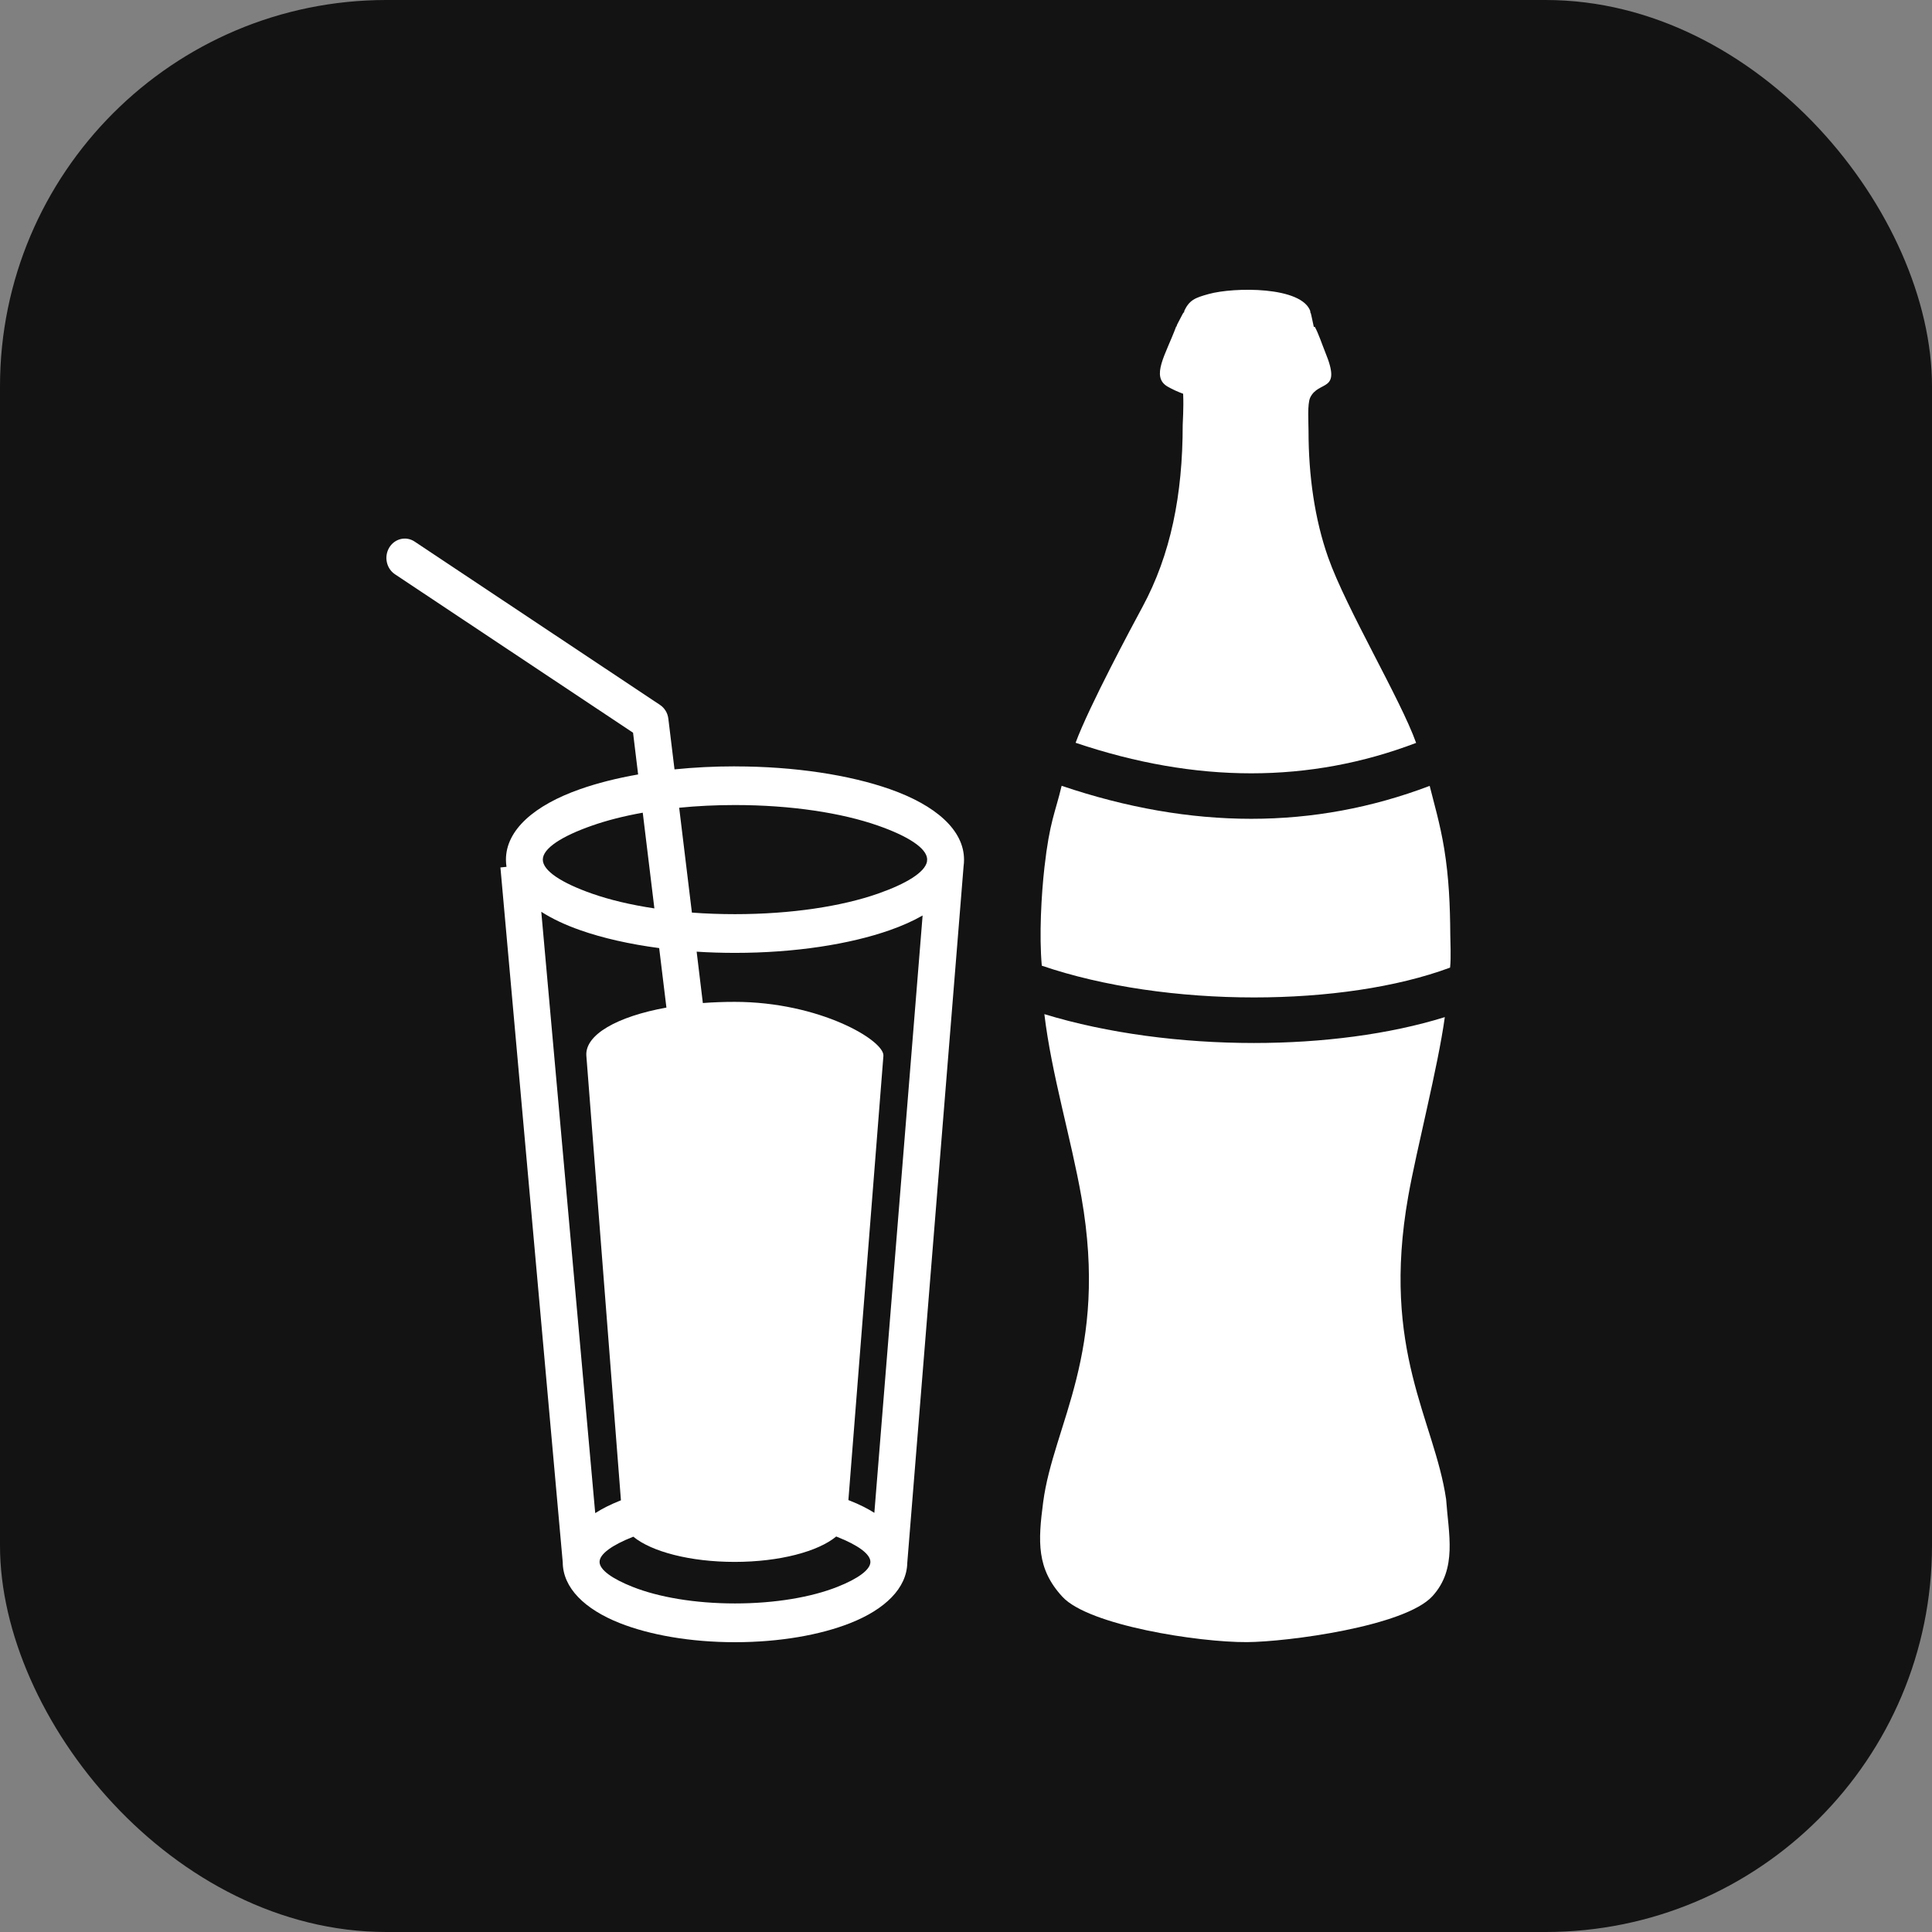
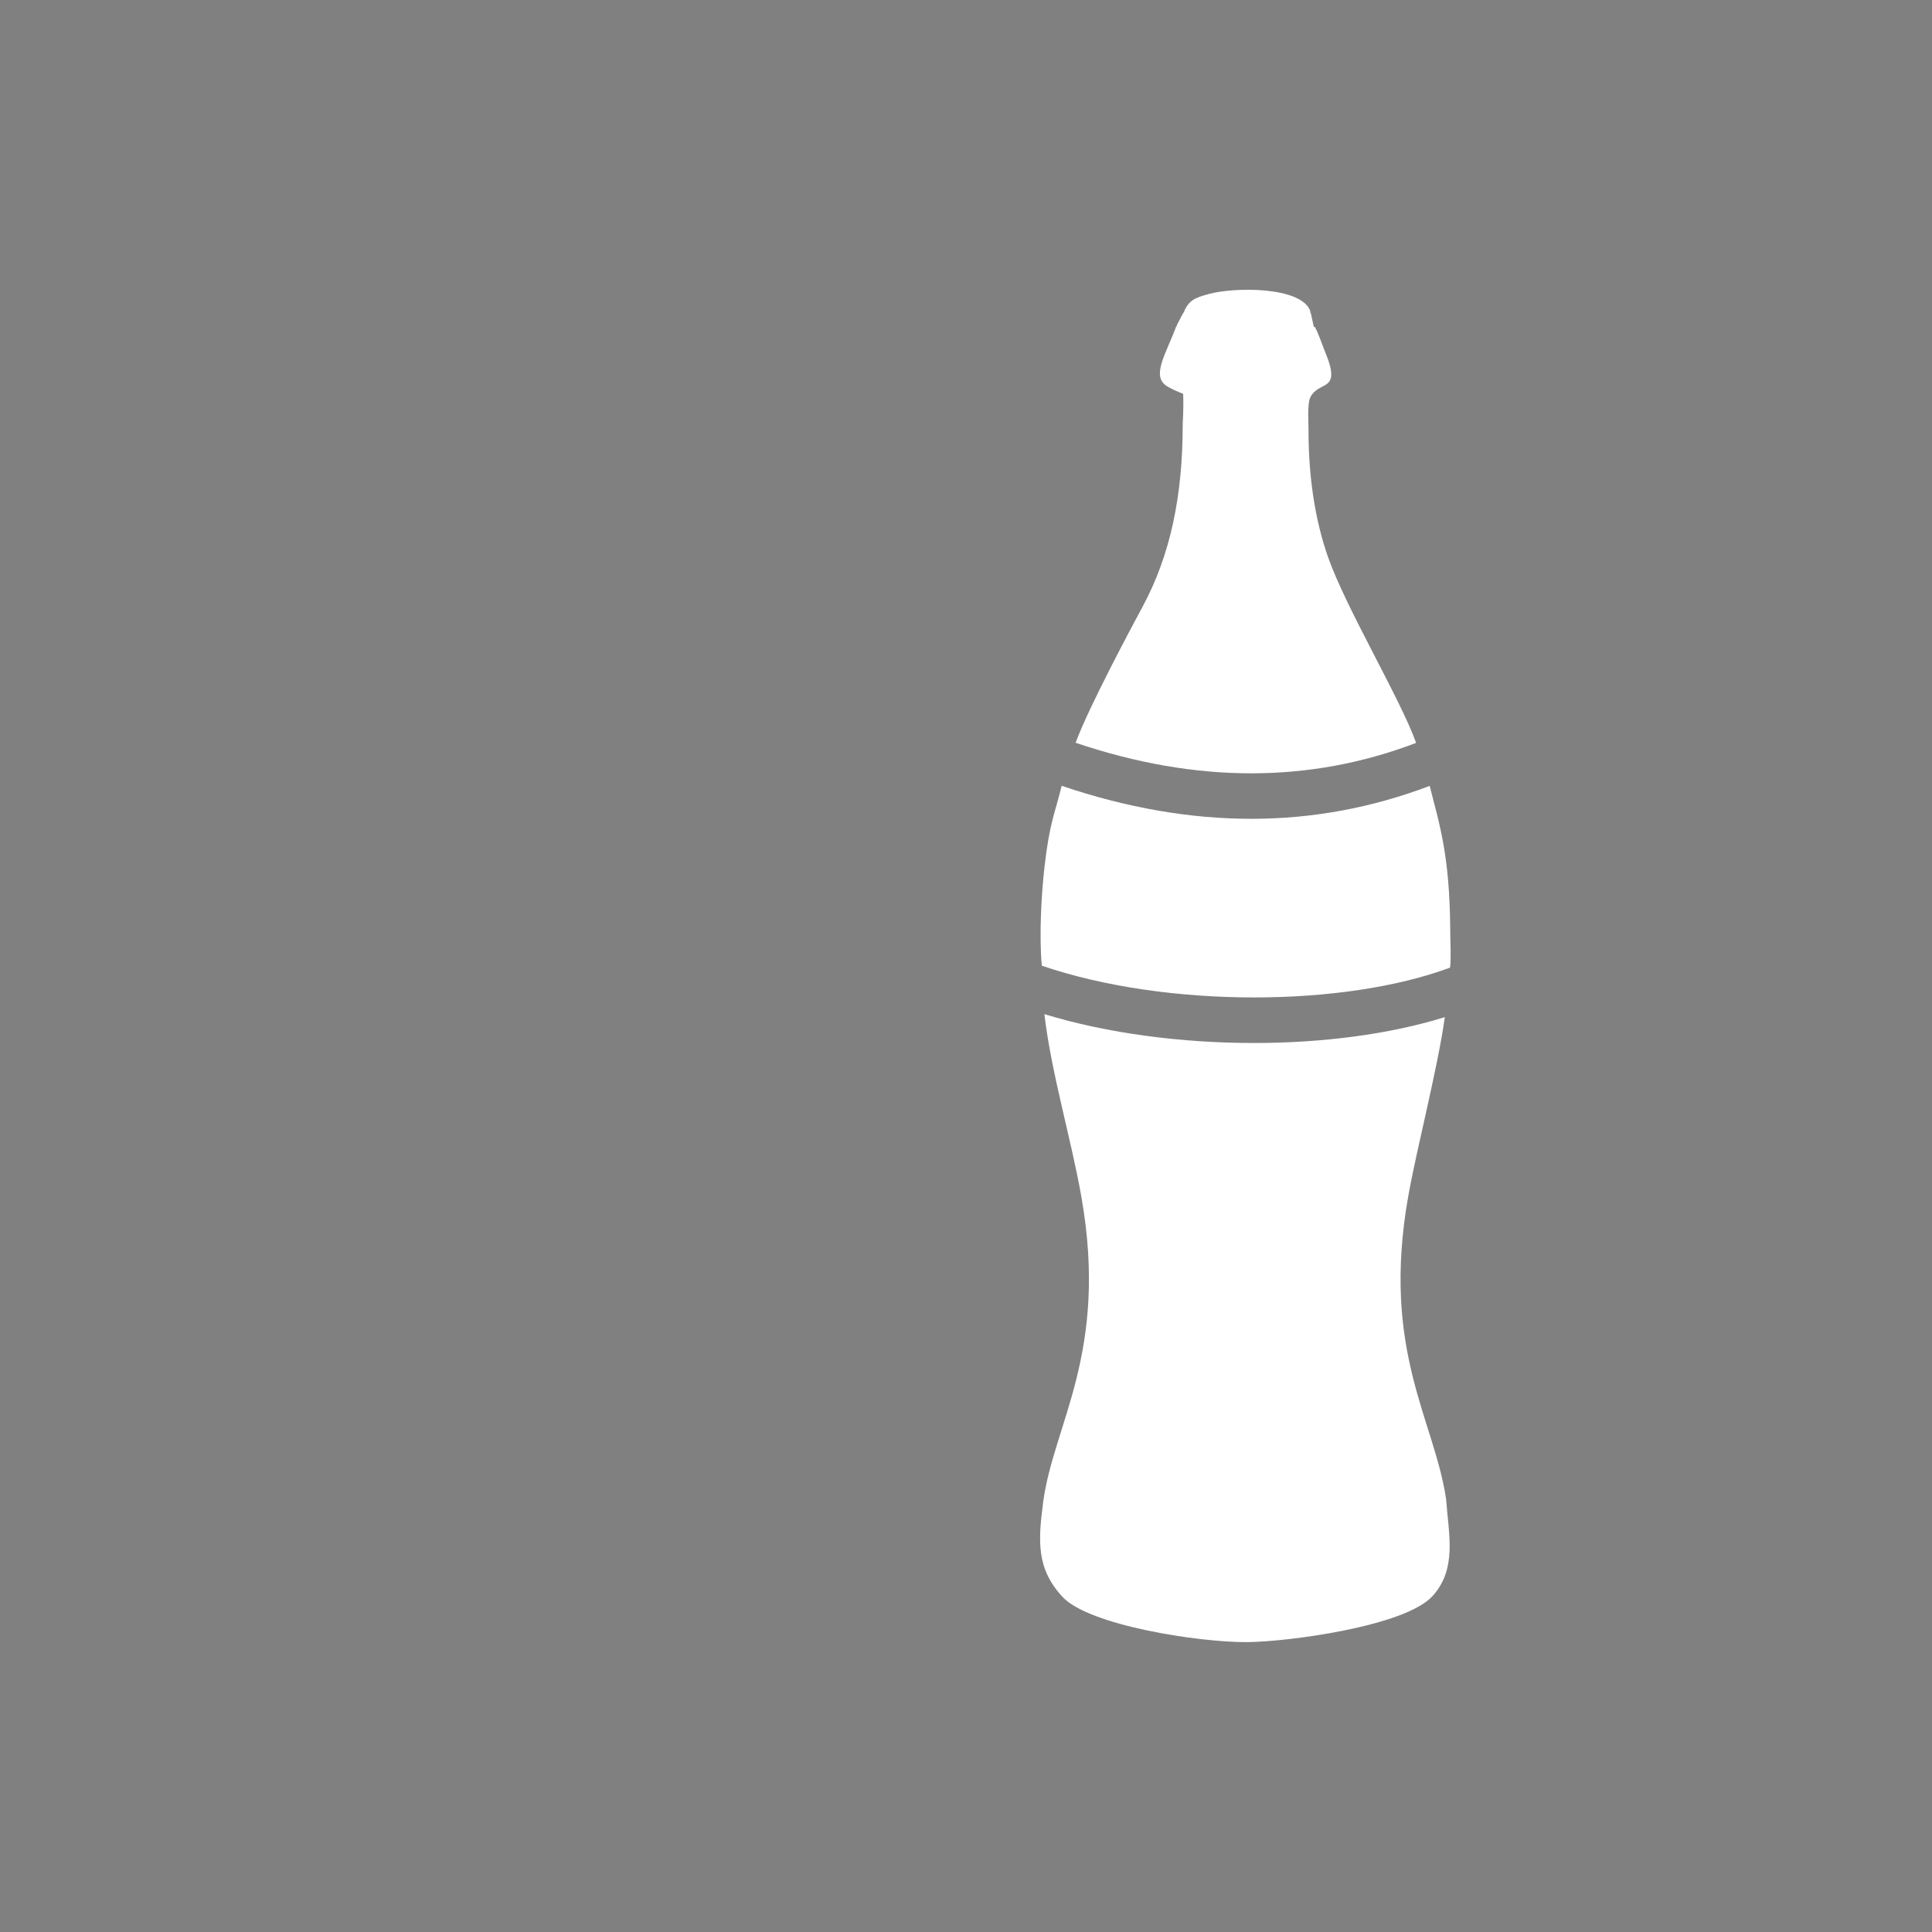
<svg xmlns="http://www.w3.org/2000/svg" width="48" height="48" viewBox="0 0 48 48" fill="none">
  <rect x="0" y="0" width="48" height="48" fill="#808080" stroke="none" />
-   <rect width="48" height="48" rx="9.6" fill="#131313" />
  <path fill-rule="evenodd" clip-rule="evenodd" d="M25.947 25.196C26.125 26.691 26.613 28.288 26.869 29.748C27.546 33.615 26.171 35.388 25.917 37.322C25.789 38.296 25.75 38.975 26.398 39.674C27.053 40.381 29.774 40.805 30.981 40.798C31.991 40.791 34.9 40.407 35.587 39.658C36.212 38.976 35.988 38.107 35.928 37.246C35.638 35.273 34.308 33.563 34.987 29.723C35.193 28.556 35.724 26.522 35.896 25.27C34.523 25.698 32.851 25.913 31.153 25.913C29.355 25.913 27.512 25.674 25.947 25.196ZM29.414 7.741C29.419 7.748 29.424 7.748 29.428 7.753C29.402 7.764 29.395 7.778 29.382 7.802C29.351 7.863 29.287 7.986 29.254 8.047C29.242 8.071 29.234 8.086 29.232 8.111H29.222C28.965 8.807 28.579 9.362 29.014 9.608C29.135 9.677 29.263 9.734 29.395 9.783C29.404 9.994 29.399 10.142 29.395 10.29L29.384 10.552C29.384 12.297 29.086 13.781 28.382 15.083C28.147 15.518 27.053 17.557 26.723 18.454C28.222 18.96 29.677 19.213 31.086 19.213C32.498 19.213 33.863 18.96 35.183 18.457C34.8 17.379 33.446 15.119 32.998 13.85C32.663 12.903 32.51 11.813 32.51 10.712C32.511 10.509 32.476 10.035 32.552 9.877C32.766 9.433 33.347 9.771 32.925 8.75C32.846 8.556 32.757 8.282 32.665 8.118L32.642 8.125C32.624 8.04 32.593 7.898 32.577 7.824C32.569 7.787 32.564 7.768 32.547 7.753L32.559 7.744C32.358 7.108 30.654 7.131 30.029 7.305C29.693 7.398 29.543 7.452 29.415 7.744L29.414 7.741ZM36.027 24.04C36.055 23.773 36.032 23.398 36.032 23.227C36.027 22.493 35.998 21.804 35.881 21.087C35.779 20.463 35.617 19.918 35.52 19.525C34.084 20.07 32.606 20.343 31.086 20.343C29.56 20.343 27.989 20.069 26.376 19.523C26.218 20.193 26.078 20.405 25.949 21.548C25.871 22.239 25.816 23.241 25.883 23.992C27.418 24.517 29.306 24.781 31.154 24.781C32.951 24.781 34.696 24.534 36.027 24.04Z" fill="white" />
-   <path fill-rule="evenodd" clip-rule="evenodd" d="M18.261 19.04C17.741 19.04 17.236 19.066 16.758 19.115L16.605 17.857C16.588 17.71 16.508 17.587 16.397 17.513L10.302 13.456C10.089 13.313 9.806 13.38 9.671 13.604C9.536 13.828 9.599 14.125 9.812 14.267L15.728 18.204L15.854 19.241C15.321 19.334 14.835 19.458 14.416 19.605C13.275 20.005 12.57 20.621 12.57 21.358C12.57 21.419 12.575 21.478 12.584 21.536L12.433 21.552L13.981 38.813C13.984 39.449 14.525 39.98 15.397 40.325C16.139 40.619 17.152 40.8 18.261 40.8C19.37 40.8 20.383 40.619 21.125 40.325C21.99 39.983 22.529 39.457 22.541 38.828L23.94 21.521C23.948 21.468 23.951 21.413 23.951 21.358C23.951 20.622 23.246 20.005 22.106 19.605C21.113 19.257 19.753 19.041 18.261 19.041V19.04ZM17.462 24.92L17.308 23.644C17.618 23.664 17.936 23.674 18.261 23.674C19.753 23.674 21.113 23.459 22.106 23.11C22.411 23.003 22.685 22.881 22.922 22.745L21.723 37.586C21.547 37.475 21.347 37.375 21.125 37.288C21.109 37.28 21.093 37.275 21.078 37.269L21.948 26.233C21.978 25.851 20.363 24.891 18.252 24.891C17.98 24.891 17.716 24.901 17.462 24.92ZM17.19 22.673L16.874 20.068C17.313 20.024 17.779 20.001 18.261 20.001C19.659 20.001 20.916 20.197 21.816 20.513C22.558 20.773 23.021 21.07 23.035 21.344L23.03 21.41C22.975 21.673 22.522 21.953 21.817 22.201C20.916 22.517 19.66 22.712 18.261 22.712C17.893 22.712 17.534 22.699 17.19 22.673ZM15.969 20.191L16.258 22.569C15.672 22.481 15.146 22.356 14.706 22.201C13.952 21.936 13.486 21.634 13.486 21.357C13.486 21.079 13.952 20.777 14.706 20.513C15.072 20.384 15.499 20.275 15.969 20.191ZM16.377 23.555L16.557 25.033C15.333 25.254 14.527 25.709 14.568 26.232L15.427 37.275L15.397 37.287C15.171 37.377 14.966 37.479 14.788 37.593L13.448 22.653C13.718 22.826 14.044 22.98 14.416 23.11C14.969 23.305 15.637 23.457 16.377 23.555ZM15.735 38.179C16.185 38.55 17.143 38.805 18.252 38.805C19.366 38.805 20.327 38.547 20.775 38.174L20.803 38.185C21.311 38.386 21.625 38.608 21.625 38.805C21.625 39.002 21.311 39.225 20.803 39.426C20.161 39.68 19.263 39.837 18.261 39.837C17.259 39.837 16.361 39.68 15.719 39.426C15.211 39.225 14.896 39.002 14.896 38.805C14.896 38.608 15.211 38.386 15.719 38.185L15.735 38.179Z" fill="white" />
</svg>